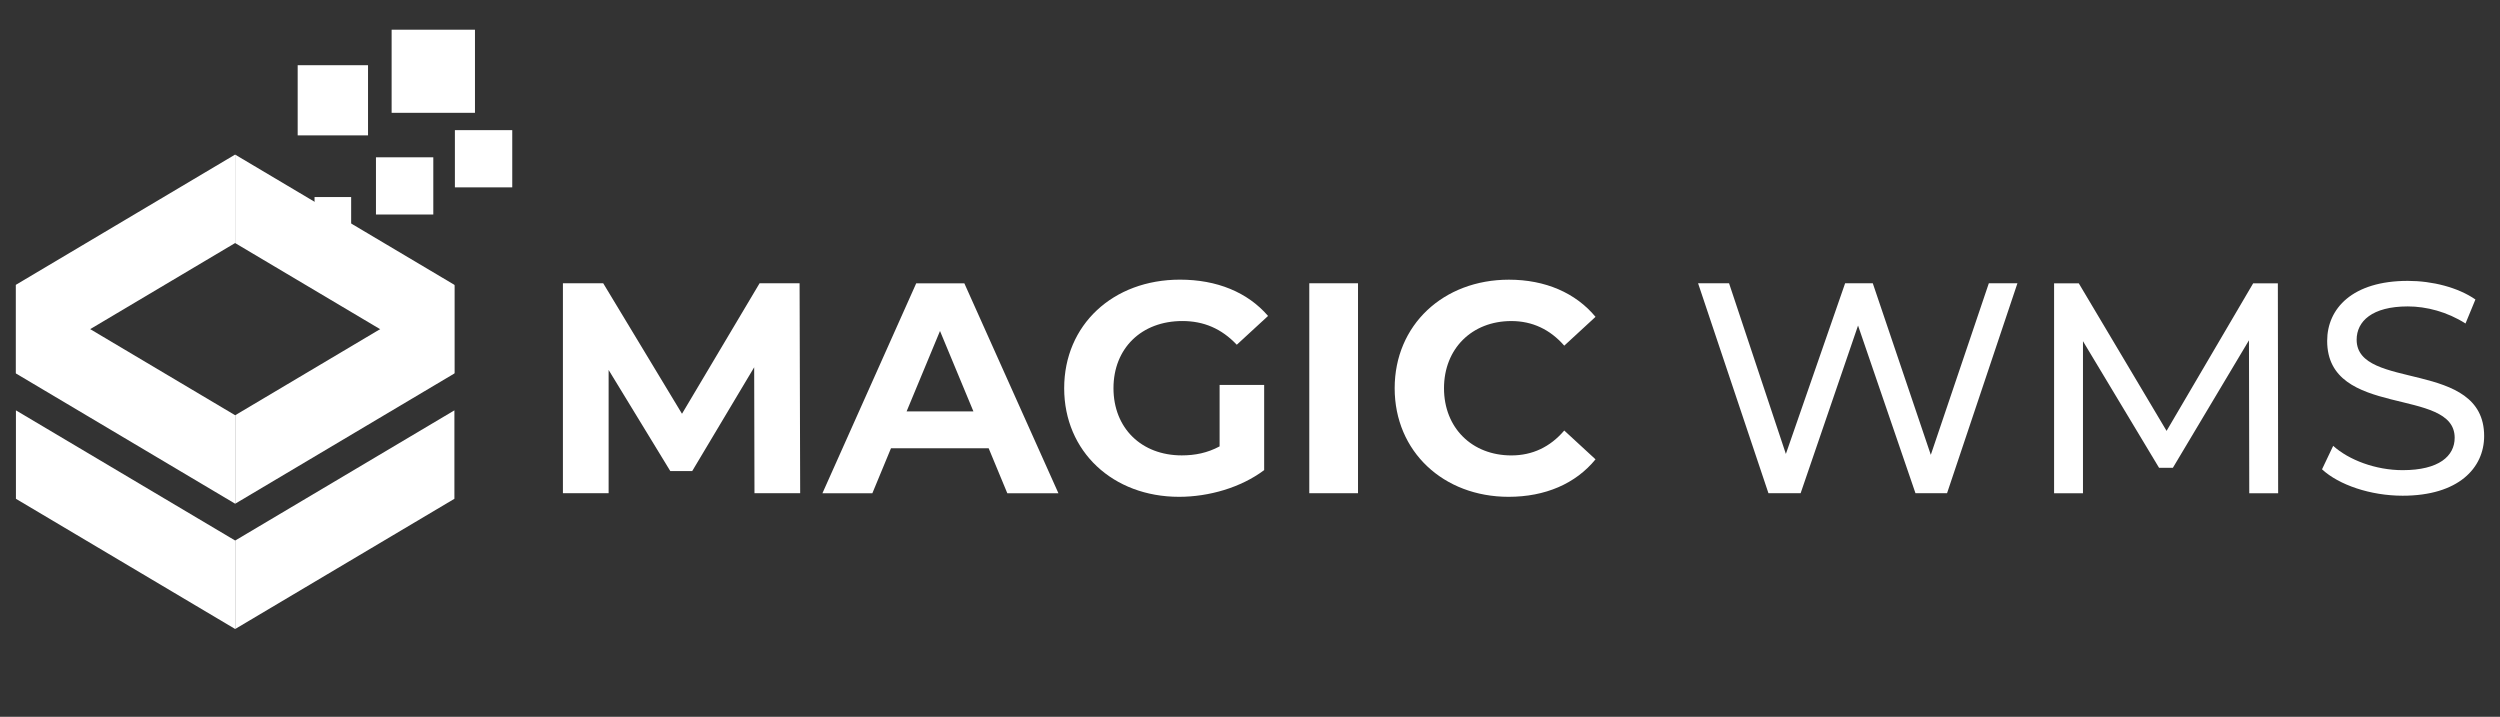
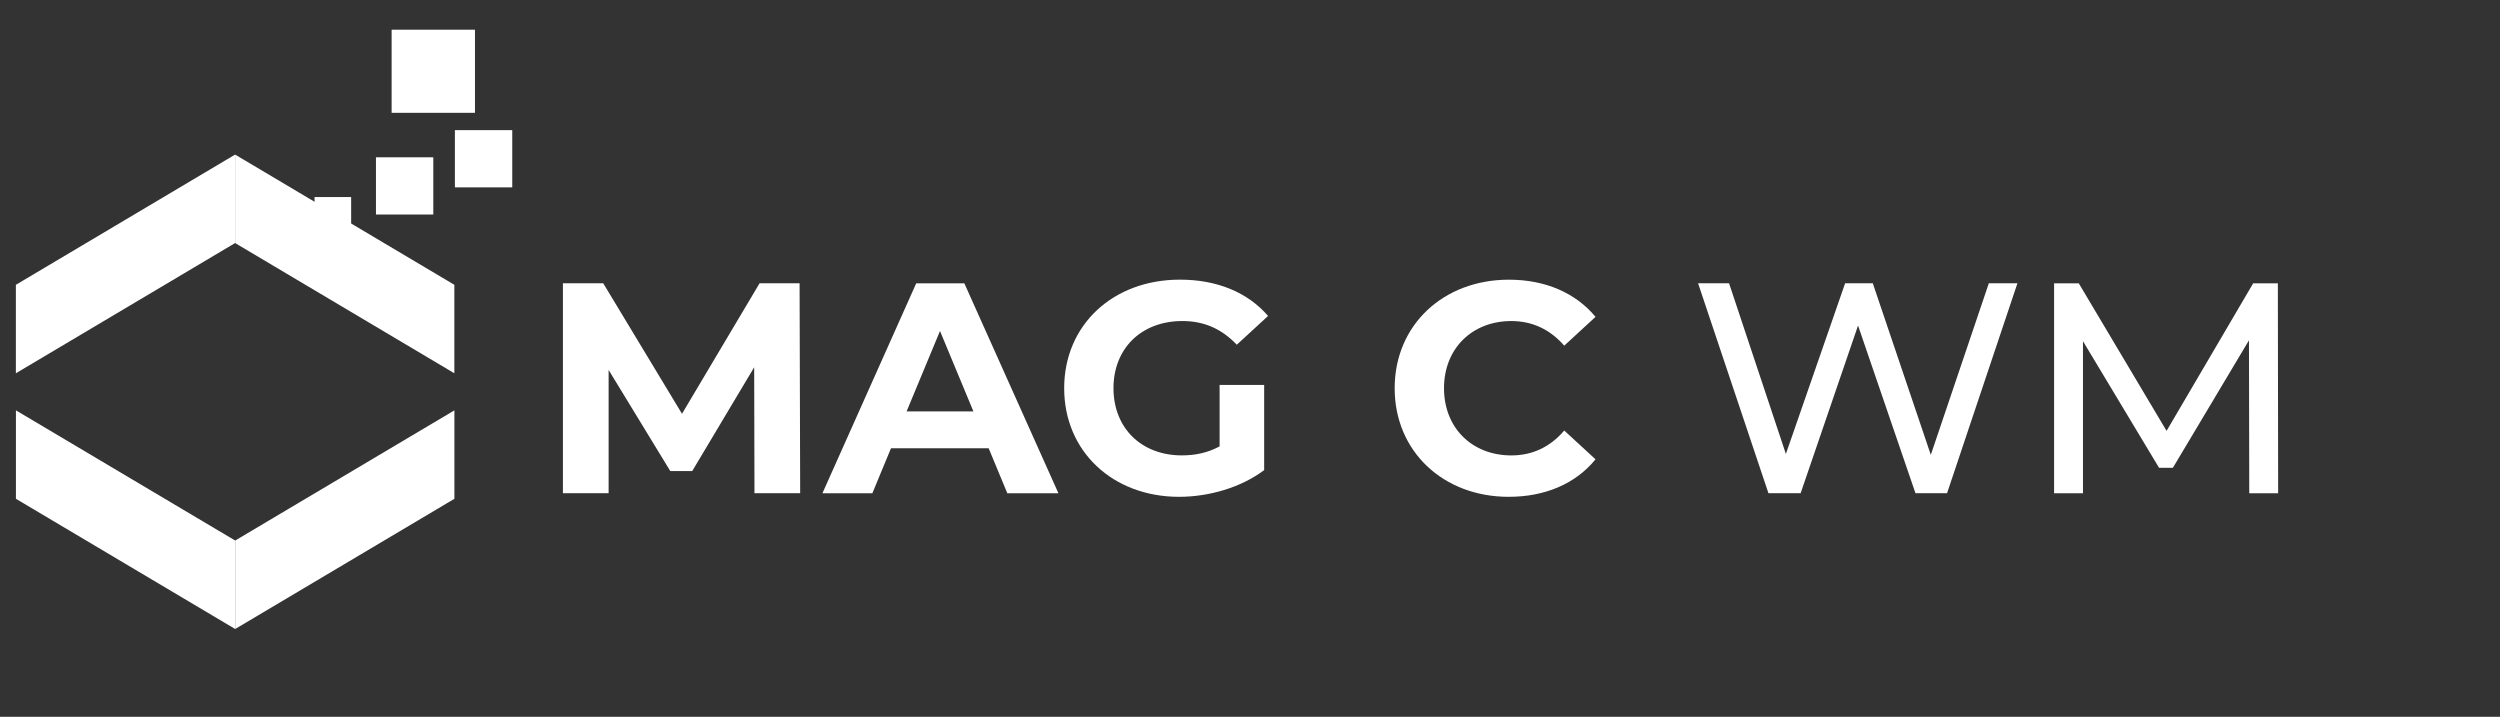
<svg xmlns="http://www.w3.org/2000/svg" width="143" height="41" viewBox="0 0 143 41" fill="none">
  <rect x="0" y="0" width="143" height="41" fill="#333333" stroke="none" />
  <path d="M13.452 35.979L0.911 28.531V23.472L13.452 30.919V35.979Z" fill="white" />
  <path d="M25.992 28.531L13.452 35.979V30.919L25.992 23.472V28.531Z" fill="white" />
  <path d="M13.448 8.842L0.908 16.291V21.351L13.448 13.902V8.842Z" fill="white" />
  <path d="M25.989 16.291L13.448 8.842V13.902L25.989 21.351V16.291Z" fill="white" />
-   <path d="M13.452 28.813L0.911 21.362V16.303L13.452 23.752V28.813Z" fill="white" />
-   <path d="M25.992 21.362L13.452 28.813V23.752L25.992 16.303V21.362Z" fill="white" />
  <path d="M20.086 11.271H17.992V13.36H20.086V11.271Z" fill="white" />
  <path d="M24.785 8.998H21.505V12.27H24.785V8.998Z" fill="white" />
  <path d="M29.301 7.444H26.02V10.717H29.301V7.444Z" fill="white" />
  <path d="M27.168 1.699H22.401V6.453H27.168V1.699Z" fill="white" />
-   <path d="M21.051 3.73H17.027V7.744H21.051V3.73Z" fill="white" />
  <path d="M43.156 28.215L43.139 21.009L39.595 26.944H38.34L34.813 21.161V28.212H32.199V16.203H34.504L39.01 23.668L43.448 16.203H45.736L45.77 28.212H43.156V28.215Z" fill="white" />
  <path d="M56.555 25.64H50.965L49.899 28.214H47.043L52.408 16.205H55.16L60.542 28.214H57.618L56.551 25.64H56.555ZM55.679 23.531L53.768 18.932L51.858 23.531H55.679Z" fill="white" />
  <path d="M69.764 22.018H72.31V26.891C70.984 27.885 69.162 28.418 67.442 28.418C63.658 28.418 60.871 25.827 60.871 22.207C60.871 18.587 63.658 15.996 67.493 15.996C69.608 15.996 71.363 16.716 72.533 18.072L70.744 19.719C69.867 18.793 68.85 18.363 67.631 18.363C65.291 18.363 63.691 19.923 63.691 22.205C63.691 24.488 65.29 26.048 67.595 26.048C68.353 26.048 69.056 25.91 69.761 25.533V22.016H69.766V22.018H69.764Z" fill="white" />
-   <path d="M74.891 16.203H77.678V28.212H74.891V16.203Z" fill="white" />
  <path d="M79.775 22.208C79.775 18.587 82.562 15.998 86.311 15.998C88.391 15.998 90.129 16.754 91.264 18.124L89.475 19.772C88.666 18.846 87.652 18.364 86.449 18.364C84.195 18.364 82.597 19.942 82.597 22.207C82.597 24.472 84.195 26.05 86.449 26.05C87.653 26.05 88.669 25.569 89.475 24.626L91.264 26.274C90.129 27.664 88.391 28.418 86.293 28.418C82.561 28.418 79.775 25.827 79.775 22.207V22.208Z" fill="white" />
  <path d="M115.397 16.203L111.371 28.212H109.565L106.28 18.621L102.996 28.212H101.155L97.13 16.203H98.902L102.152 25.966L105.541 16.203H107.123L110.442 26.017L113.761 16.203H115.397Z" fill="white" />
  <path d="M128.658 28.215L128.641 19.465L124.289 26.757H123.497L119.146 19.516V28.215H117.494V16.206H118.906L123.928 24.647L128.881 16.206H130.293L130.31 28.215H128.658Z" fill="white" />
-   <path d="M132.821 26.841L133.458 25.502C134.351 26.309 135.883 26.893 137.432 26.893C139.512 26.893 140.407 26.085 140.407 25.04C140.407 22.105 133.114 23.958 133.114 19.498C133.114 17.645 134.559 16.066 137.725 16.066C139.136 16.066 140.598 16.442 141.594 17.13L141.027 18.504C139.977 17.835 138.79 17.527 137.725 17.527C135.678 17.527 134.8 18.384 134.8 19.432C134.8 22.366 142.093 20.531 142.093 24.94C142.093 26.776 140.615 28.355 137.432 28.355C135.591 28.355 133.784 27.737 132.821 26.846V26.841Z" fill="white" />
</svg>